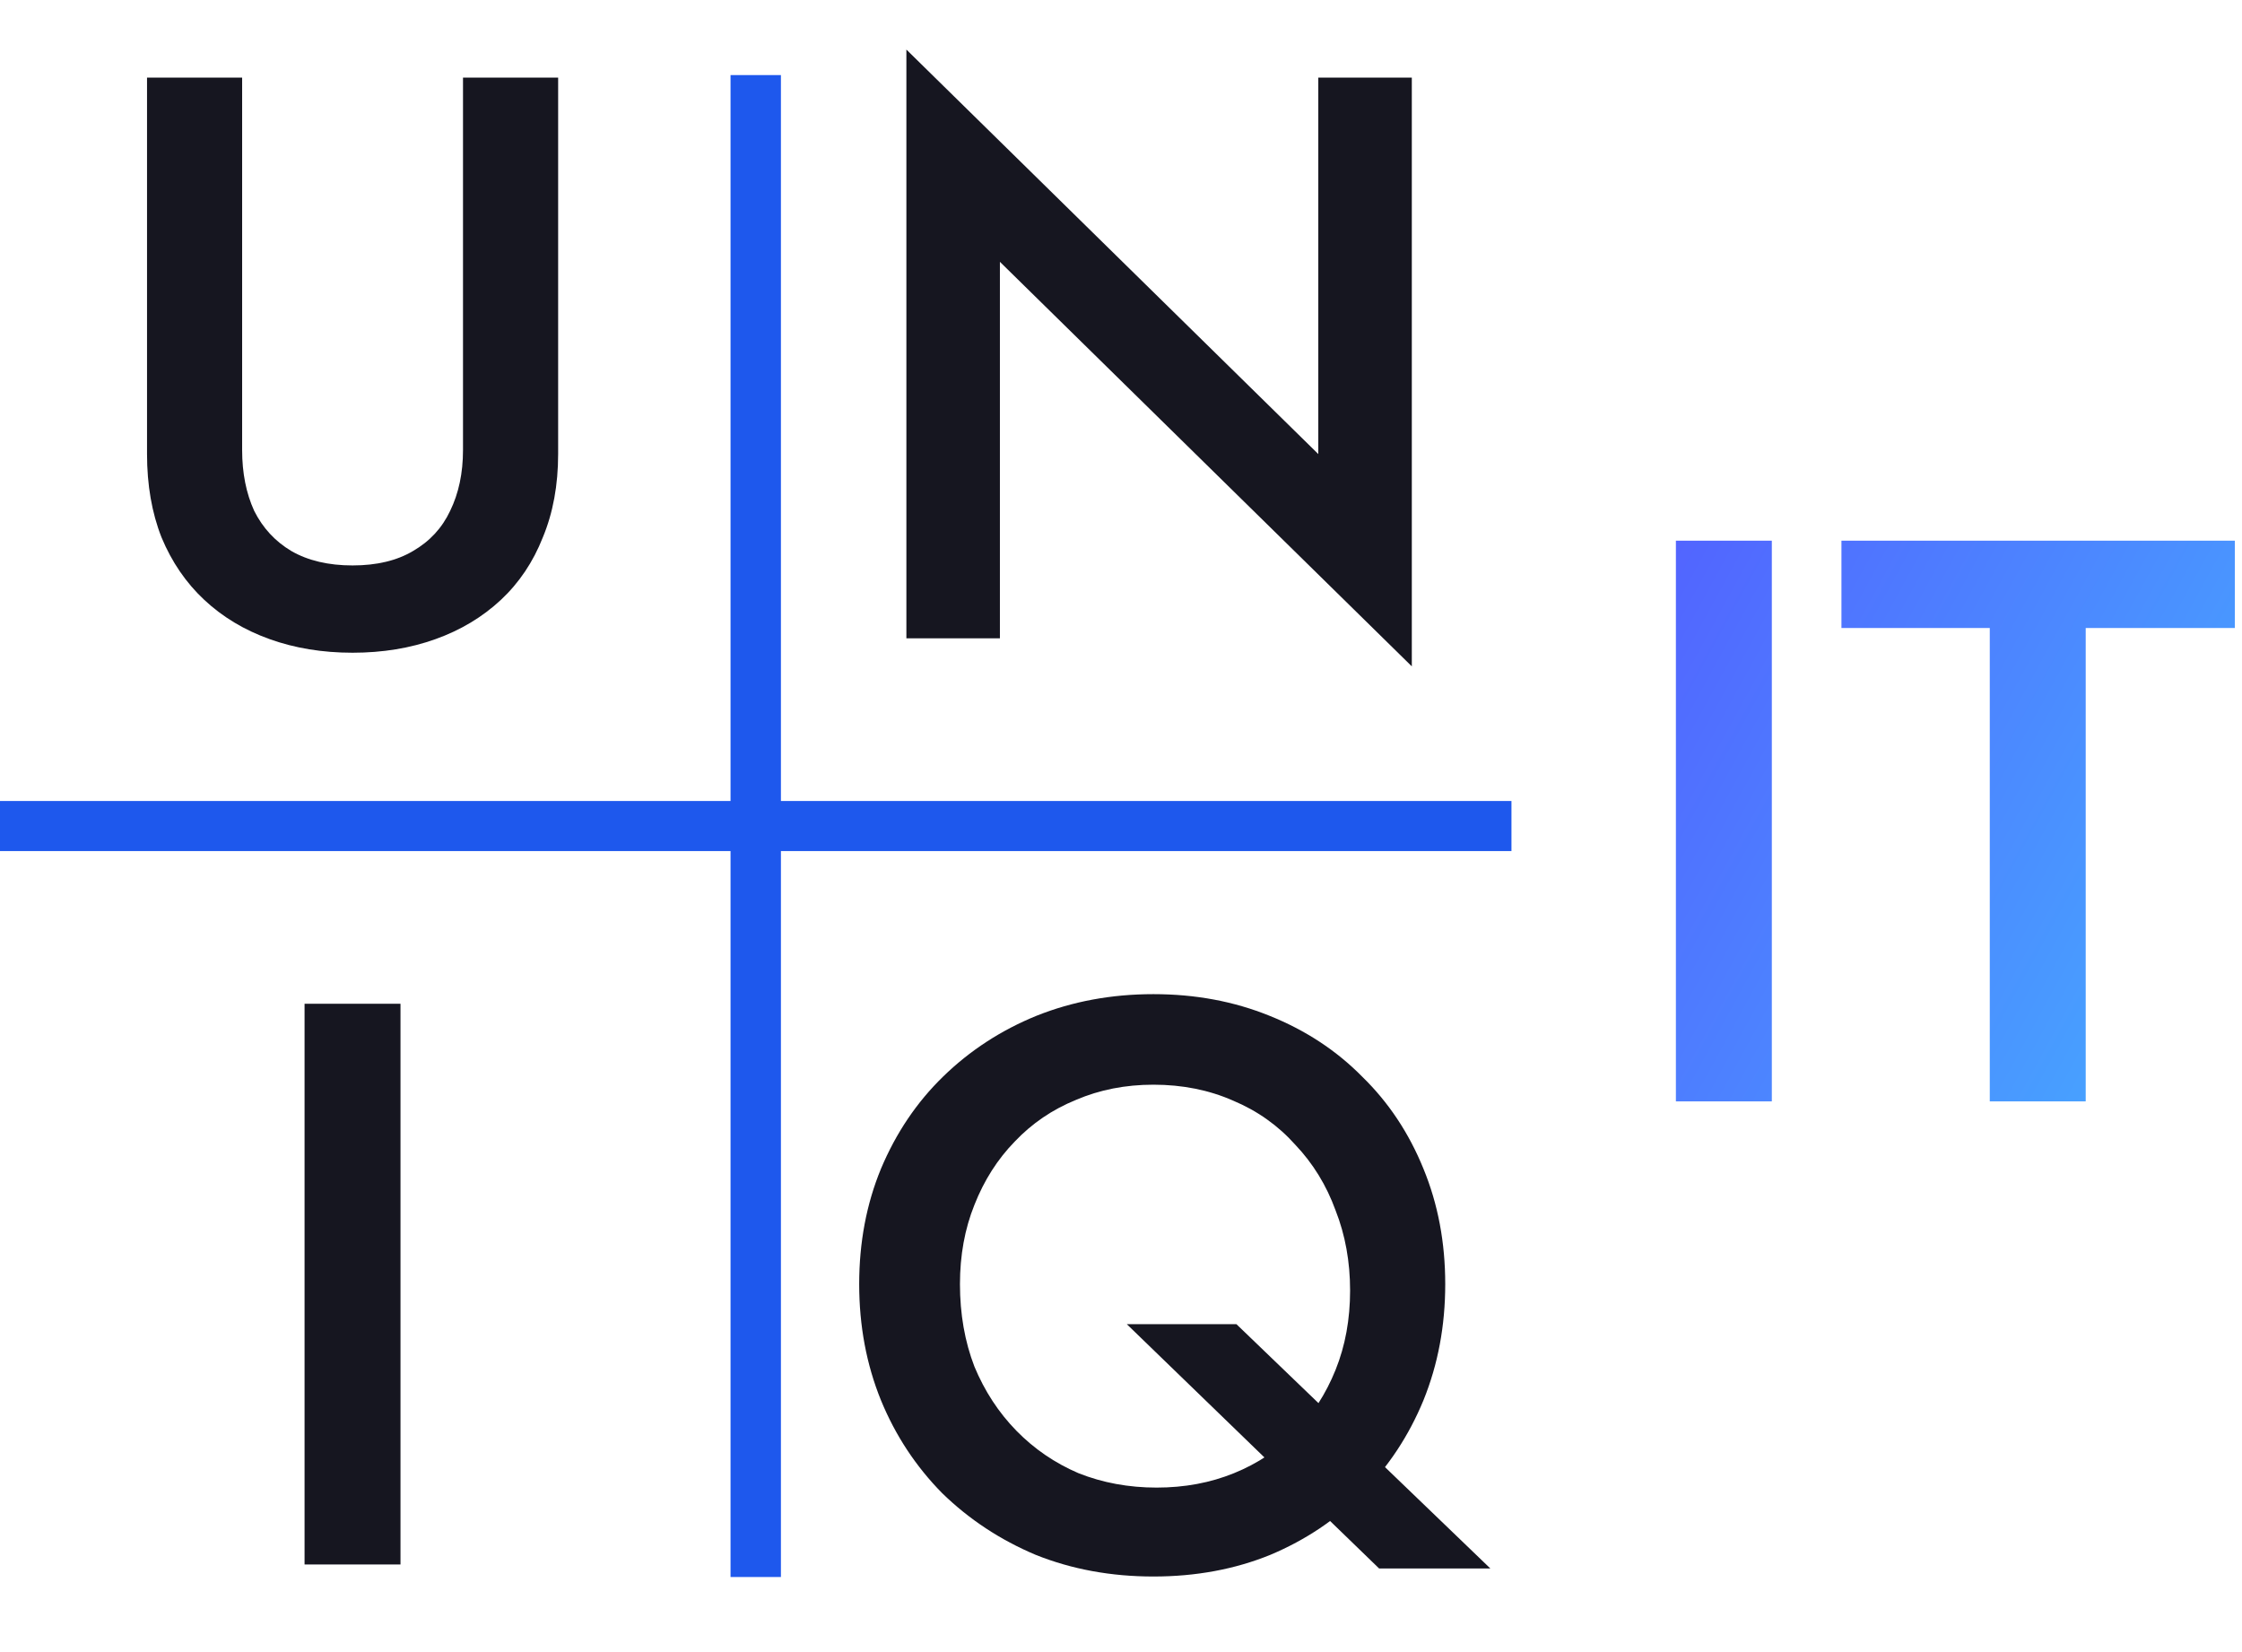
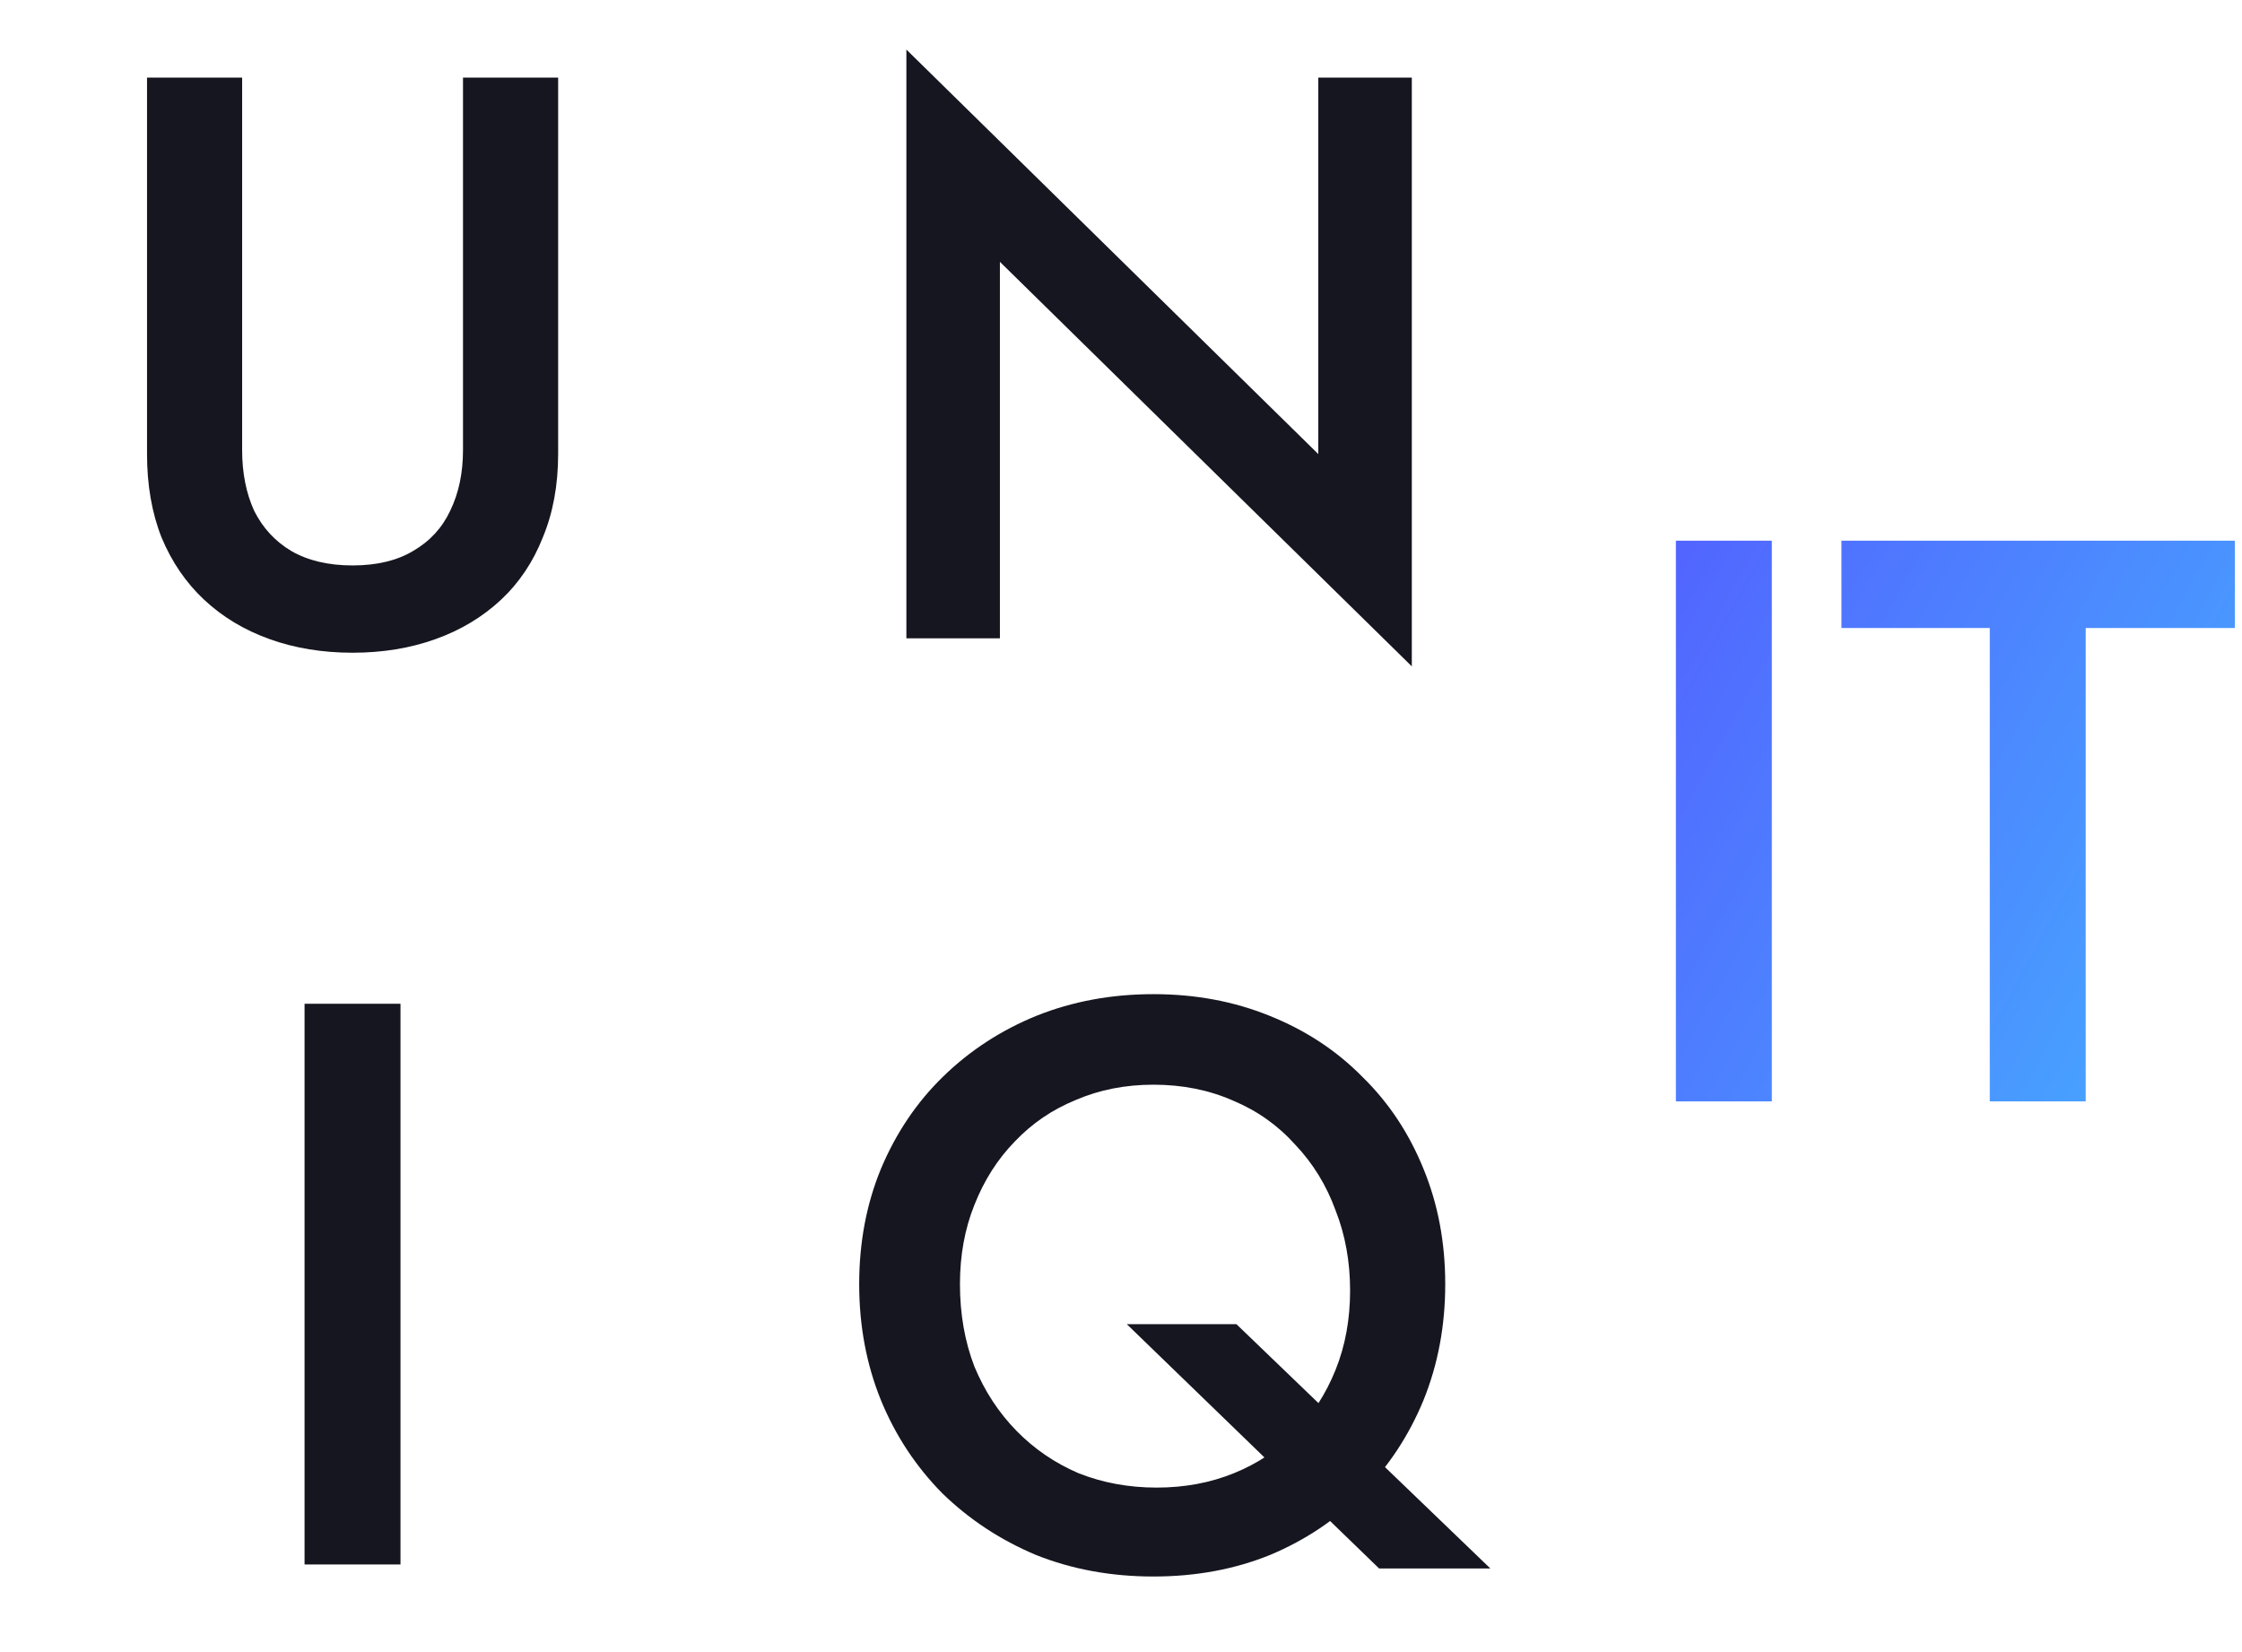
<svg xmlns="http://www.w3.org/2000/svg" width="76" height="56" viewBox="0 0 76 56" fill="none">
  <path d="M4.984 2.63V15.391C4.984 16.441 5.147 17.383 5.475 18.215C5.822 19.048 6.304 19.754 6.924 20.333C7.543 20.912 8.281 21.356 9.137 21.663C9.993 21.971 10.931 22.125 11.952 22.125C12.972 22.125 13.91 21.971 14.766 21.663C15.622 21.356 16.36 20.912 16.98 20.333C17.599 19.754 18.073 19.048 18.401 18.215C18.747 17.383 18.92 16.441 18.92 15.391V2.63H15.695V15.256C15.695 16.034 15.55 16.722 15.258 17.319C14.985 17.898 14.566 18.351 14.001 18.677C13.454 19.003 12.771 19.166 11.952 19.166C11.132 19.166 10.44 19.003 9.875 18.677C9.328 18.351 8.909 17.898 8.618 17.319C8.345 16.722 8.208 16.034 8.208 15.256V2.63H4.984Z" fill="#161620" />
  <path d="M44.688 2.63V15.391L30.725 1.68V21.636H33.895V8.875L47.858 22.587V2.63H44.688Z" fill="#161620" />
  <path d="M10.324 34.024V53.03H13.576V34.024H10.324Z" fill="#161620" />
  <path d="M32.541 43.527C32.541 42.55 32.704 41.654 33.032 40.839C33.36 40.007 33.816 39.292 34.399 38.694C34.982 38.079 35.674 37.608 36.475 37.282C37.277 36.938 38.151 36.767 39.099 36.767C40.082 36.767 40.984 36.947 41.804 37.309C42.624 37.653 43.325 38.151 43.908 38.803C44.509 39.436 44.965 40.178 45.274 41.029C45.602 41.862 45.766 42.767 45.766 43.744C45.766 44.722 45.602 45.618 45.274 46.432C44.946 47.247 44.491 47.953 43.908 48.55C43.325 49.148 42.633 49.609 41.831 49.935C41.03 50.261 40.155 50.424 39.208 50.424C38.261 50.424 37.377 50.261 36.557 49.935C35.756 49.591 35.054 49.111 34.453 48.496C33.852 47.88 33.379 47.157 33.032 46.324C32.704 45.473 32.541 44.541 32.541 43.527ZM29.125 43.527C29.125 44.939 29.371 46.251 29.863 47.464C30.354 48.659 31.047 49.709 31.939 50.614C32.85 51.501 33.907 52.198 35.109 52.704C36.33 53.193 37.66 53.438 39.099 53.438C40.538 53.438 41.859 53.193 43.061 52.704C44.263 52.198 45.302 51.501 46.176 50.614C47.069 49.709 47.761 48.659 48.253 47.464C48.745 46.251 48.991 44.939 48.991 43.527C48.991 42.115 48.745 40.812 48.253 39.617C47.761 38.405 47.069 37.364 46.176 36.495C45.302 35.608 44.254 34.92 43.034 34.431C41.831 33.943 40.52 33.698 39.099 33.698C37.678 33.698 36.357 33.943 35.136 34.431C33.934 34.92 32.877 35.608 31.967 36.495C31.074 37.364 30.373 38.405 29.863 39.617C29.371 40.812 29.125 42.115 29.125 43.527ZM38.197 44.885L46.75 53.166H50.521L41.913 44.885H38.197Z" fill="#161620" />
-   <path fill-rule="evenodd" clip-rule="evenodd" d="M24.764 27.151V2.545H26.472V27.151H51.236V28.848H26.472V53.455H24.764V28.848L0 28.848V27.151L24.764 27.151Z" fill="#1E58ED" />
  <path d="M56.81 18.327V37.333H60.062V18.327H56.81Z" fill="url(#paint0_linear_87_337)" />
  <path d="M62.422 21.287H67.45V37.333H70.702V21.287H75.757V18.327H62.422V21.287Z" fill="url(#paint1_linear_87_337)" />
  <defs>
    <linearGradient id="paint0_linear_87_337" x1="76" y1="47.515" x2="43.136" y2="29.539" gradientUnits="userSpaceOnUse">
      <stop stop-color="#43BBFF" />
      <stop offset="1" stop-color="#5552FF" />
    </linearGradient>
    <linearGradient id="paint1_linear_87_337" x1="76" y1="47.515" x2="43.136" y2="29.539" gradientUnits="userSpaceOnUse">
      <stop stop-color="#43BBFF" />
      <stop offset="1" stop-color="#5552FF" />
    </linearGradient>
  </defs>
</svg>